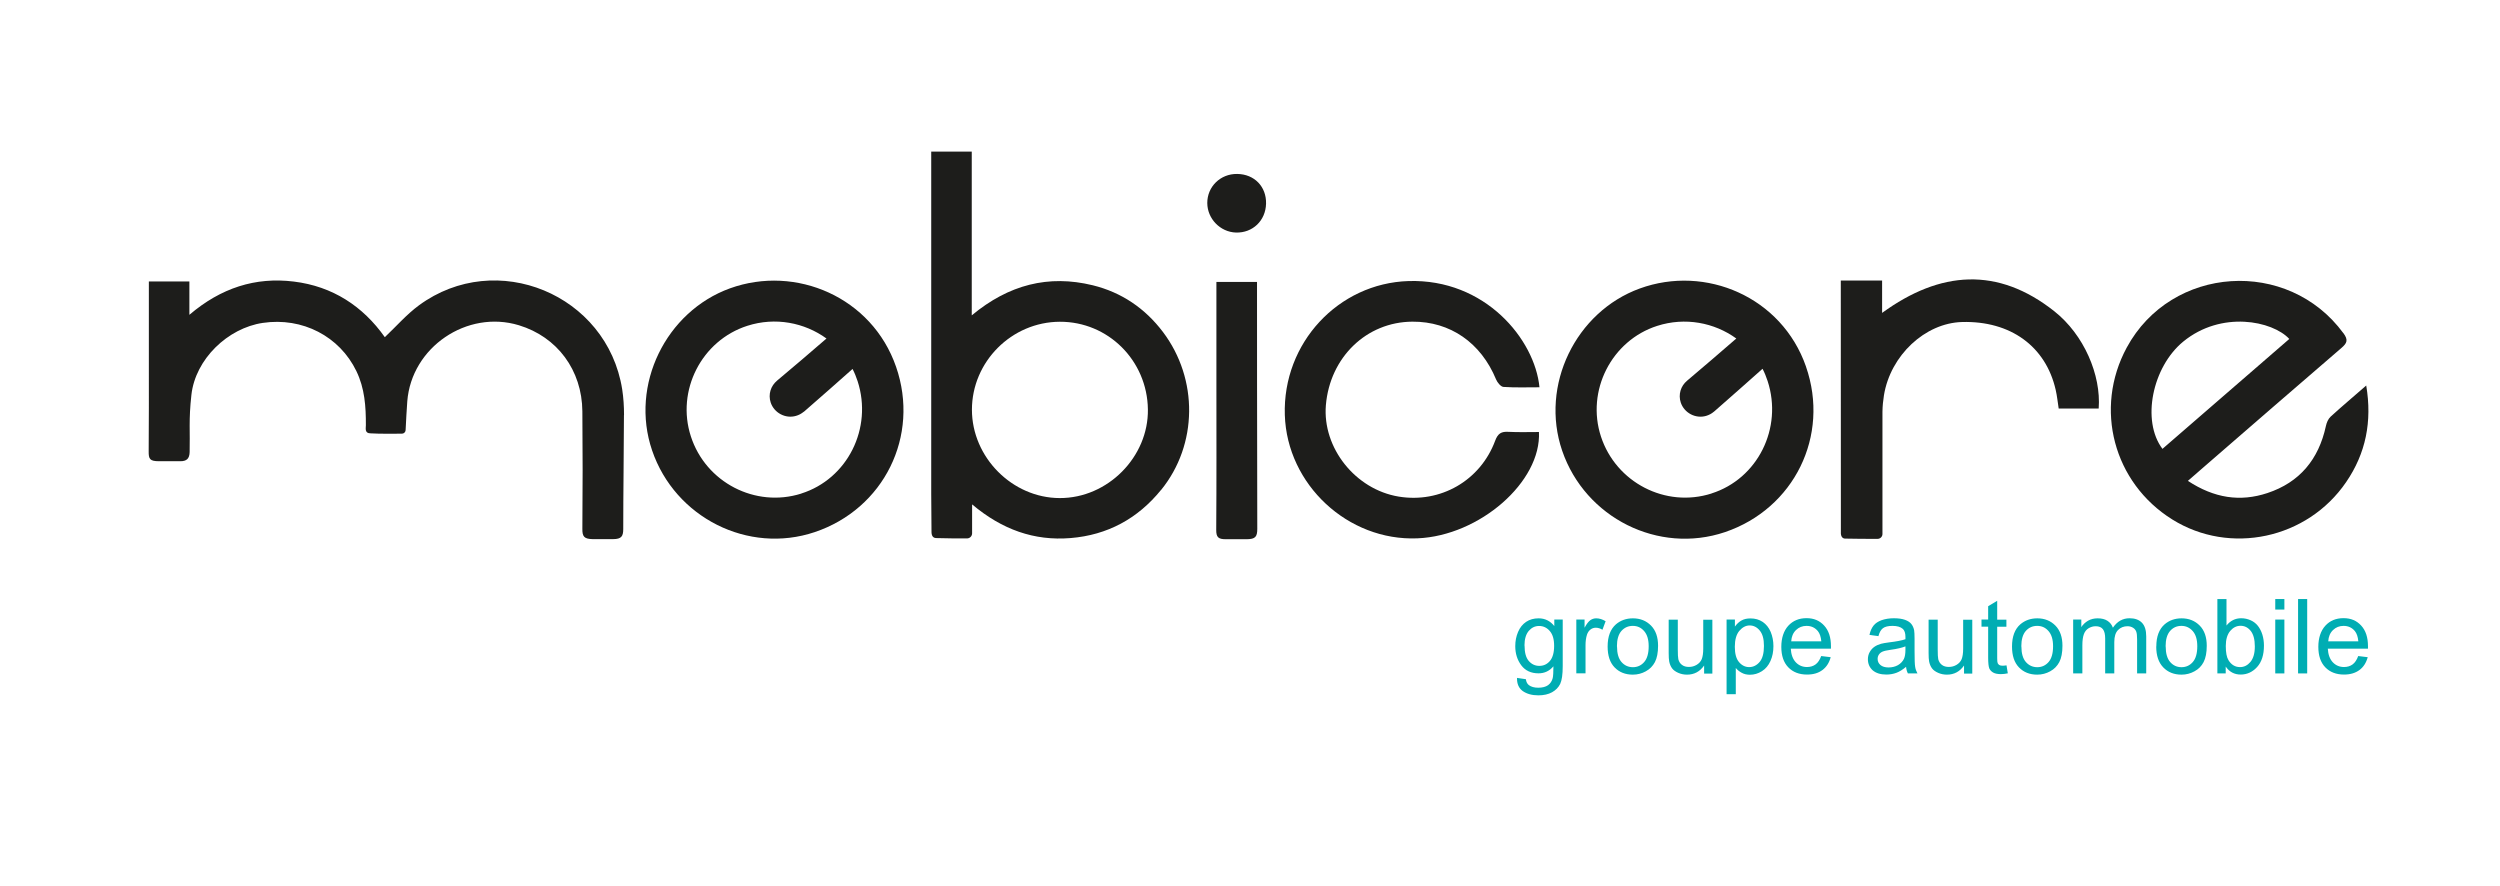
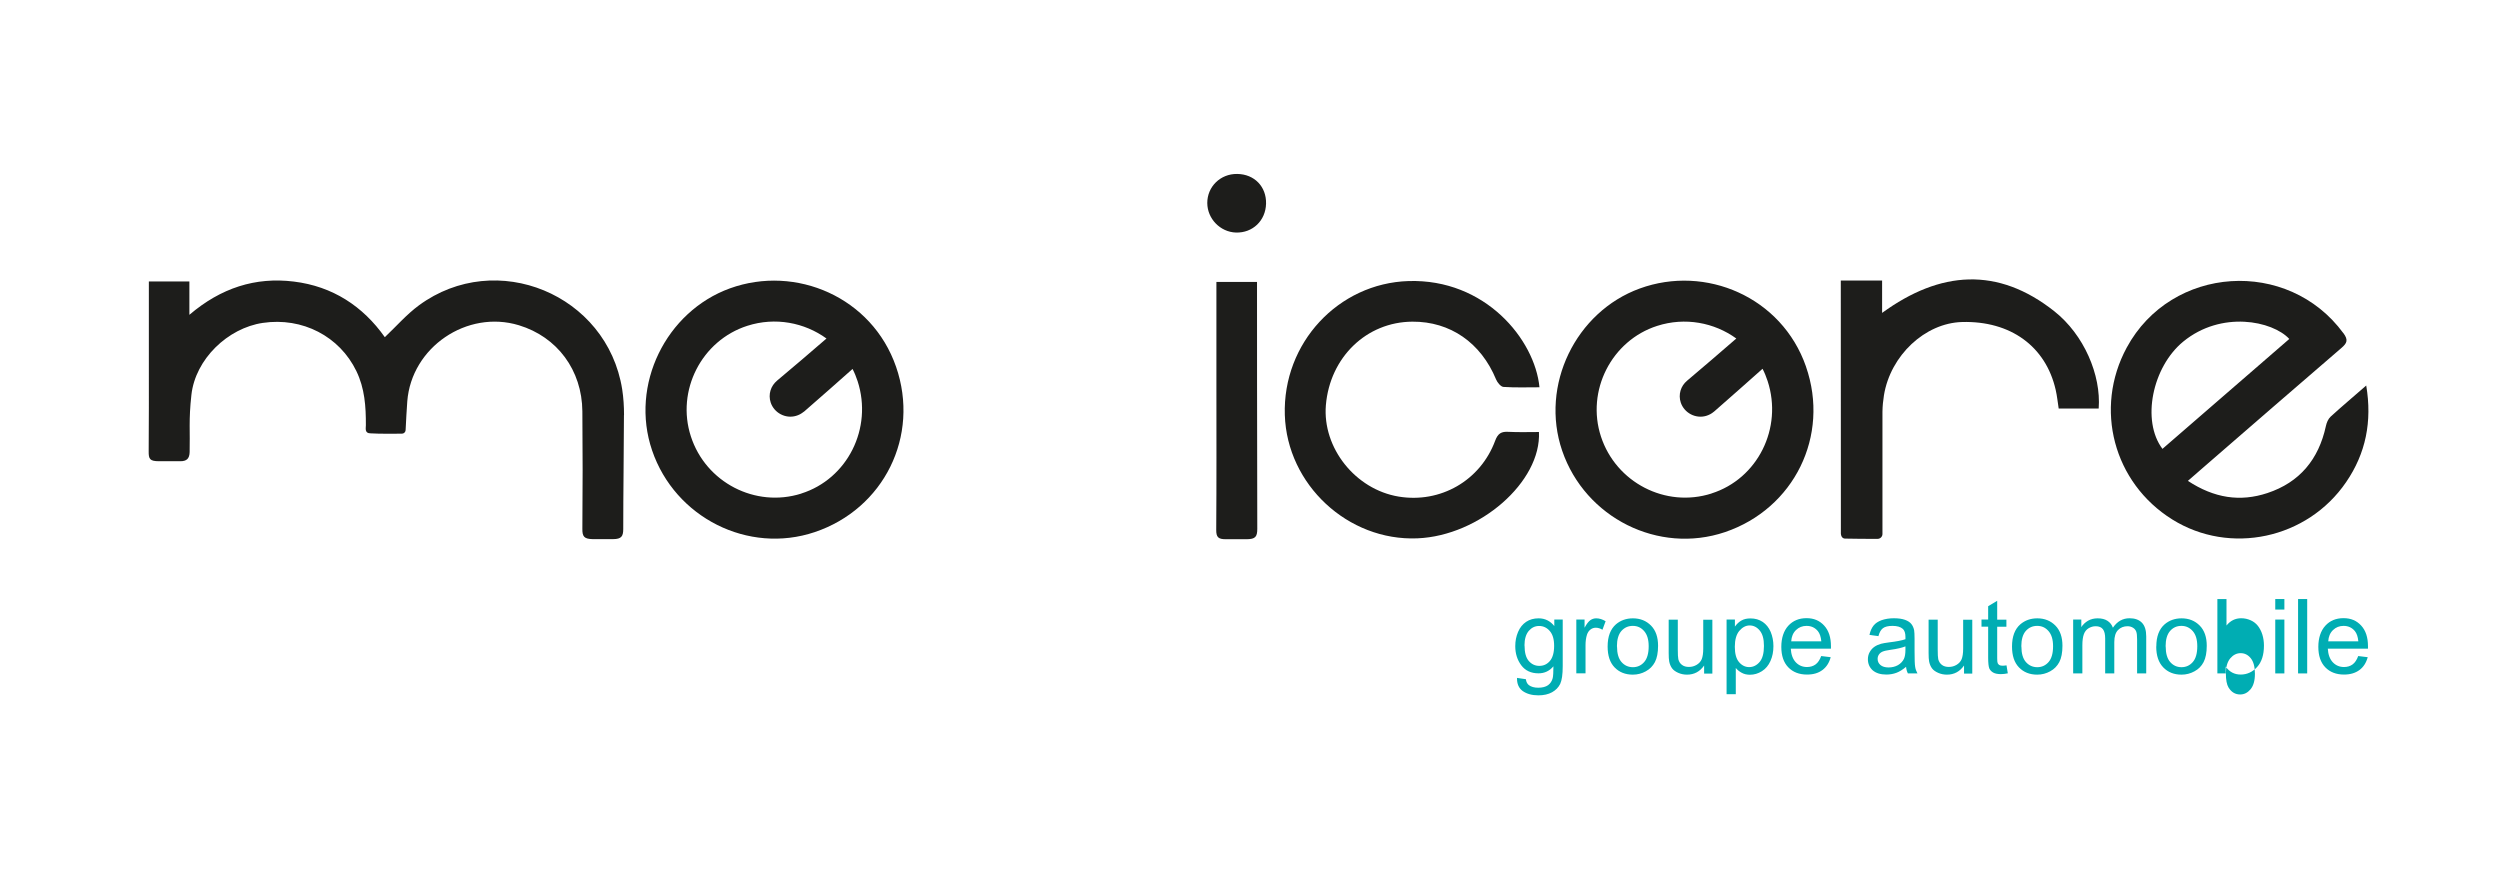
<svg xmlns="http://www.w3.org/2000/svg" id="Calque_1" data-name="Calque 1" version="1.1" viewBox="0 0 285 101">
  <defs>
    <style>
      .cls-1 {
        fill: none;
      }

      .cls-1, .cls-2, .cls-3 {
        stroke-width: 0px;
      }

      .cls-4 {
        clip-path: url(#clippath-1);
      }

      .cls-2 {
        fill: #00adb3;
      }

      .cls-5 {
        clip-path: url(#clippath);
      }

      .cls-3 {
        fill: #1d1d1b;
      }
    </style>
    <clipPath id="clippath">
      <rect class="cls-1" x="16.94" y="17.27" width="253.5" height="65.46" />
    </clipPath>
    <clipPath id="clippath-1">
      <rect class="cls-1" x="16.94" y="17.27" width="253.5" height="46.04" />
    </clipPath>
  </defs>
  <g class="cls-5">
    <g>
      <path class="cls-2" d="M172.94,77.28l1.01.15c.04.31.16.54.35.68.26.19.61.29,1.06.29.48,0,.85-.1,1.12-.29.26-.19.44-.46.53-.81.05-.21.08-.66.08-1.34-.46.54-1.02.8-1.7.8-.84,0-1.5-.3-1.96-.91-.46-.61-.69-1.34-.69-2.19,0-.59.11-1.13.32-1.62.21-.5.52-.88.92-1.15.4-.27.88-.4,1.42-.4.72,0,1.32.29,1.79.88v-.74h.96v5.31c0,.96-.1,1.63-.29,2.03-.2.4-.5.71-.93.95-.42.23-.94.35-1.56.35-.73,0-1.32-.17-1.78-.49-.45-.33-.67-.83-.65-1.49ZM173.8,73.59c0,.81.16,1.39.48,1.76.32.37.72.56,1.2.56s.88-.18,1.2-.55c.32-.37.49-.95.49-1.73s-.17-1.32-.5-1.7c-.33-.38-.74-.57-1.21-.57s-.86.19-1.18.56c-.32.38-.49.93-.49,1.67Z" />
      <path class="cls-2" d="M179.7,76.77v-6.14h.94v.93c.24-.44.46-.72.66-.86s.42-.21.67-.21c.35,0,.71.11,1.07.33l-.36.97c-.25-.15-.51-.23-.76-.23-.23,0-.43.07-.61.21-.18.14-.31.33-.39.57-.12.37-.17.78-.17,1.21v3.21h-1.04Z" />
      <path class="cls-2" d="M183.27,73.7c0-1.14.32-1.98.95-2.53.53-.45,1.17-.68,1.93-.68.84,0,1.53.28,2.07.83.54.55.8,1.32.8,2.29,0,.79-.12,1.41-.36,1.87-.24.45-.58.8-1.04,1.05-.45.25-.95.38-1.48.38-.86,0-1.55-.28-2.08-.83-.53-.55-.79-1.34-.79-2.38ZM184.34,73.7c0,.79.17,1.38.51,1.77.34.39.78.59,1.3.59s.95-.2,1.29-.59c.34-.39.51-.99.51-1.8,0-.76-.17-1.33-.52-1.73s-.77-.59-1.29-.59-.95.19-1.3.58c-.34.39-.51.98-.51,1.76Z" />
      <path class="cls-2" d="M194.27,76.77v-.9c-.48.69-1.13,1.04-1.95,1.04-.36,0-.7-.07-1.01-.21s-.55-.31-.7-.52-.26-.47-.32-.77c-.04-.21-.06-.53-.06-.97v-3.8h1.04v3.41c0,.54.02.91.06,1.1.07.27.2.49.42.65.21.16.47.23.79.23s.61-.08.88-.24c.27-.16.47-.38.58-.65.11-.28.17-.67.17-1.2v-3.29h1.04v6.14h-.93Z" />
      <path class="cls-2" d="M196.83,79.12v-8.49h.95v.8c.22-.31.48-.55.76-.7.28-.16.62-.23,1.02-.23.52,0,.99.13,1.39.4s.7.65.91,1.14c.2.49.31,1.03.31,1.62,0,.63-.11,1.19-.34,1.7s-.55.89-.98,1.16c-.43.27-.88.4-1.36.4-.35,0-.66-.07-.93-.22-.28-.15-.5-.33-.68-.55v2.99h-1.04ZM197.77,73.73c0,.79.16,1.38.48,1.75.32.38.71.57,1.16.57s.86-.2,1.19-.59c.33-.39.49-1,.49-1.82s-.16-1.37-.48-1.76c-.32-.39-.71-.58-1.15-.58s-.83.21-1.18.62c-.34.41-.51,1.02-.51,1.81Z" />
      <path class="cls-2" d="M207.62,74.79l1.08.13c-.17.63-.48,1.12-.94,1.46-.46.35-1.04.52-1.76.52-.9,0-1.61-.28-2.14-.83-.53-.55-.79-1.33-.79-2.33s.27-1.83.8-2.41c.53-.57,1.22-.86,2.07-.86s1.49.28,2.01.84c.52.56.78,1.35.78,2.36,0,.06,0,.15,0,.28h-4.58c.04.67.23,1.19.57,1.55.34.36.77.54,1.28.54.38,0,.71-.1.98-.3s.48-.52.64-.96ZM204.2,73.11h3.43c-.05-.52-.18-.9-.39-1.16-.33-.4-.76-.6-1.29-.6-.48,0-.88.16-1.21.48-.33.32-.51.75-.54,1.28Z" />
      <path class="cls-2" d="M217.3,76.01c-.39.33-.76.56-1.11.69s-.74.2-1.15.2c-.67,0-1.19-.17-1.56-.49-.36-.33-.54-.75-.54-1.26,0-.3.07-.58.21-.82.14-.25.32-.45.54-.6s.47-.26.75-.34c.2-.05.51-.11.92-.16.84-.1,1.46-.22,1.86-.36,0-.14,0-.23,0-.27,0-.42-.1-.72-.29-.9-.27-.24-.66-.35-1.19-.35-.49,0-.85.09-1.08.26-.23.17-.41.48-.52.91l-1.02-.14c.09-.44.25-.79.46-1.06.21-.27.52-.47.92-.62.4-.14.87-.22,1.39-.22s.95.06,1.28.18c.33.12.57.28.72.47.15.19.26.42.32.71.03.18.05.5.05.96v1.39c0,.97.02,1.58.07,1.84.04.26.13.5.26.74h-1.09c-.11-.22-.18-.47-.21-.76ZM217.21,73.69c-.38.15-.94.29-1.7.39-.43.06-.73.13-.91.21-.18.08-.31.19-.41.34-.1.15-.14.31-.14.49,0,.28.11.51.32.69s.52.28.92.28.76-.09,1.07-.26c.31-.18.54-.42.69-.72.11-.24.17-.58.17-1.04v-.38Z" />
      <path class="cls-2" d="M223.9,76.77v-.9c-.48.69-1.13,1.04-1.95,1.04-.36,0-.7-.07-1.01-.21-.31-.14-.55-.31-.7-.52s-.26-.47-.32-.77c-.04-.21-.06-.53-.06-.97v-3.8h1.04v3.41c0,.54.02.91.06,1.1.07.27.21.49.42.65.21.16.47.23.79.23s.61-.08.88-.24c.27-.16.47-.38.58-.65.11-.28.17-.67.17-1.2v-3.29h1.04v6.14h-.93Z" />
      <path class="cls-2" d="M228.74,75.84l.15.92c-.29.06-.55.09-.79.09-.38,0-.67-.06-.88-.18-.21-.12-.35-.28-.44-.47-.08-.2-.13-.6-.13-1.23v-3.53h-.76v-.81h.76v-1.52l1.03-.62v2.15h1.05v.81h-1.05v3.59c0,.3.02.49.06.57.04.08.1.15.18.2.08.05.2.08.36.08.12,0,.27-.01.46-.04Z" />
      <path class="cls-2" d="M229.37,73.7c0-1.14.32-1.98.95-2.53.53-.45,1.17-.68,1.93-.68.84,0,1.53.28,2.07.83.54.55.8,1.32.8,2.29,0,.79-.12,1.41-.36,1.87-.24.45-.58.8-1.04,1.05-.45.25-.95.38-1.48.38-.86,0-1.55-.28-2.08-.83-.53-.55-.79-1.34-.79-2.38ZM230.44,73.7c0,.79.17,1.38.51,1.77.34.39.78.59,1.3.59s.95-.2,1.29-.59c.34-.39.51-.99.51-1.8,0-.76-.17-1.33-.52-1.73s-.77-.59-1.29-.59-.95.19-1.3.58c-.34.39-.51.98-.51,1.76Z" />
      <path class="cls-2" d="M236.34,76.77v-6.14h.93v.86c.19-.3.45-.54.77-.73.32-.18.68-.27,1.09-.27.45,0,.83.09,1.12.28.29.19.5.45.62.79.49-.72,1.12-1.08,1.9-1.08.61,0,1.08.17,1.41.51.33.34.49.86.49,1.56v4.22h-1.04v-3.87c0-.42-.03-.72-.1-.9-.07-.18-.19-.33-.37-.44-.18-.11-.39-.17-.62-.17-.43,0-.79.14-1.08.43-.29.29-.43.75-.43,1.38v3.57h-1.04v-3.99c0-.46-.08-.81-.25-1.04-.17-.23-.45-.35-.83-.35-.29,0-.56.08-.81.23-.25.15-.43.38-.54.68-.11.3-.17.72-.17,1.28v3.19h-1.04Z" />
      <path class="cls-2" d="M245.82,73.7c0-1.14.32-1.98.95-2.53.53-.45,1.17-.68,1.93-.68.84,0,1.53.28,2.07.83.54.55.8,1.32.8,2.29,0,.79-.12,1.41-.36,1.87s-.58.8-1.04,1.05c-.45.25-.95.38-1.48.38-.86,0-1.55-.28-2.08-.83-.53-.55-.8-1.34-.8-2.38ZM246.89,73.7c0,.79.17,1.38.51,1.77.34.39.77.59,1.29.59s.95-.2,1.29-.59c.34-.39.51-.99.51-1.8,0-.76-.17-1.33-.52-1.73-.35-.39-.77-.59-1.29-.59s-.95.19-1.29.58c-.34.39-.51.98-.51,1.76Z" />
-       <path class="cls-2" d="M253.75,76.77h-.97v-8.48h1.04v3.02c.44-.55,1-.83,1.68-.83.38,0,.73.08,1.07.23.34.15.62.37.83.64s.39.61.51,1c.12.39.18.81.18,1.25,0,1.05-.26,1.87-.78,2.44s-1.15.86-1.87.86-1.29-.3-1.71-.91v.77ZM253.74,73.65c0,.74.1,1.27.3,1.6.33.54.77.8,1.33.8.46,0,.85-.2,1.18-.59.33-.4.5-.98.5-1.77s-.16-1.39-.48-1.78-.7-.57-1.15-.57-.85.2-1.18.59c-.33.4-.5.97-.5,1.71Z" />
+       <path class="cls-2" d="M253.75,76.77h-.97v-8.48h1.04v3.02c.44-.55,1-.83,1.68-.83.38,0,.73.08,1.07.23.34.15.62.37.83.64s.39.61.51,1c.12.39.18.81.18,1.25,0,1.05-.26,1.87-.78,2.44s-1.15.86-1.87.86-1.29-.3-1.71-.91v.77Zc0,.74.1,1.27.3,1.6.33.54.77.8,1.33.8.46,0,.85-.2,1.18-.59.33-.4.5-.98.5-1.77s-.16-1.39-.48-1.78-.7-.57-1.15-.57-.85.2-1.18.59c-.33.4-.5.97-.5,1.71Z" />
      <path class="cls-2" d="M259.38,69.49v-1.2h1.04v1.2h-1.04ZM259.38,76.77v-6.14h1.04v6.14h-1.04Z" />
      <path class="cls-2" d="M261.98,76.77v-8.48h1.04v8.48h-1.04Z" />
      <path class="cls-2" d="M268.84,74.79l1.08.13c-.17.63-.48,1.12-.94,1.46s-1.04.52-1.76.52c-.9,0-1.61-.28-2.14-.83-.53-.55-.79-1.33-.79-2.33s.27-1.83.8-2.41,1.22-.86,2.07-.86,1.49.28,2.01.84c.52.56.78,1.35.78,2.36,0,.06,0,.15,0,.28h-4.58c.04.67.23,1.19.57,1.55.34.36.77.54,1.28.54.38,0,.71-.1.98-.3.27-.2.48-.52.64-.96ZM265.42,73.11h3.43c-.05-.52-.18-.9-.39-1.16-.33-.4-.76-.6-1.29-.6-.48,0-.88.16-1.21.48-.33.32-.51.75-.54,1.28Z" />
    </g>
  </g>
  <g class="cls-4">
    <path class="cls-3" d="M71.13,47.33c-.01,4.33-.08,8.65-.08,12.98,0,.85-.23,1.14-1.14,1.15-.77,0-1.53,0-2.36,0-.96-.02-1.17-.3-1.16-1.16.04-4.47.04-8.94,0-13.41-.04-4.69-2.86-8.48-7.23-9.81-5.92-1.8-12.26,2.51-12.73,8.68-.08,1.06-.13,2.13-.19,3.28-.01.22-.2.4-.42.4-1.22,0-2.42.03-3.61-.04-.66-.01-.5-.6-.5-.92.01-2.13-.13-4.21-1.08-6.17-1.92-3.97-6.15-6.17-10.67-5.5-3.99.59-7.69,4.13-8.14,8.21-.32,2.85-.14,4.27-.2,6.52-.02.76-.36,1.04-1.05,1.04-.69,0-1.36,0-2.43,0-1.07,0-1.2-.25-1.19-1.14.03-6.3.02-3.72.02-10.02v-9.33h4.62v3.8c3.6-3.07,7.53-4.33,11.91-3.79,4.41.54,7.87,2.8,10.37,6.34,1.33-1.26,2.49-2.6,3.89-3.63,8.82-6.48,21.45-1.25,23.17,9.57.15.97.21,1.96.21,2.94" />
-     <path class="cls-3" d="M132.36,55.85c-2.66,3.28-6.12,5.15-10.32,5.49-4.14.34-7.81-.97-11.22-3.84v3.3c0,.32-.26.58-.58.58-1.18,0-2.24,0-3.55-.04-.53-.04-.5-.59-.5-.91-.04-2.78-.03-5.56-.03-8.34,0-11.05,0-34.81,0-34.81h4.62v18.67c4.21-3.5,8.75-4.66,13.79-3.43,3.29.81,5.97,2.63,8.01,5.33,4.05,5.37,3.97,12.85-.21,18M130.86,46.66c-.08-5.57-4.54-10-10.04-9.98-5.49.02-10.02,4.55-10.02,10.03,0,5.42,4.6,10.06,10.01,10.07,5.46.02,10.13-4.69,10.05-10.12" />
    <path class="cls-3" d="M143.33,60.29c0,.92-.24,1.17-1.19,1.18-.81.01-1.54,0-2.42,0-.82,0-1.08-.22-1.07-1.07.04-5.52.02-11.04.02-16.56,0-3.41,0-6.82,0-10.23v-1.47h4.63v1.05s0,18.07.03,27.1" />
    <path class="cls-3" d="M137.63,23.15c-.01-1.87,1.5-3.35,3.41-3.32,1.96.02,3.34,1.45,3.29,3.39-.05,1.94-1.53,3.35-3.44,3.29-1.78-.06-3.25-1.57-3.26-3.36" />
    <path class="cls-3" d="M175.44,49.23c.29,5.7-6.78,11.85-13.85,12.14-7.93.33-14.87-6.13-15.12-14.06-.26-8.22,6.11-15.02,14.1-15.27,8.74-.27,14.4,6.65,14.93,12.11-1.37,0-2.74.05-4.1-.04-.31-.02-.7-.5-.85-.86-1.72-4.17-5.22-6.61-9.54-6.58-5.23.03-9.4,4.06-9.86,9.52-.4,4.87,3.36,9.6,8.29,10.42,4.76.79,9.32-1.81,11.01-6.37.31-.83.7-1.06,1.51-1.01,1.15.06,2.31.02,3.47.02" />
    <path class="cls-3" d="M239.24,46.57h-4.55c-.11-.69-.18-1.42-.34-2.12-1.13-4.98-5.17-7.89-10.68-7.74-4.22.12-8.16,3.81-8.9,8.35-.1.62-.16,1.25-.17,1.88-.01,4.4,0,8.79,0,13.19v.75c0,.3-.25.55-.55.55-1.25,0-2.44,0-3.7-.03-.56,0-.49-.73-.49-.73,0,0-.01-28.2-.01-28.69h4.71v3.69c6.64-4.83,13.2-5.28,19.64-.18,3.37,2.67,5.34,7.26,5.05,11.08" />
    <path class="cls-3" d="M267.15,37.98c.57.78.42,1.13-.23,1.69-5.18,4.45-10.33,8.93-15.49,13.4-.62.54-1.25,1.08-2.01,1.75,3,1.97,5.95,2.42,9.06,1.39,3.69-1.22,5.85-3.85,6.67-7.63.08-.39.26-.82.54-1.08,1.27-1.16,2.59-2.27,4.06-3.55.69,4.11-.05,7.74-2.29,11.01-4.43,6.49-13.25,8.36-19.82,4.26-6.7-4.18-8.95-12.65-5.19-19.6,5.08-9.38,18.38-10.25,24.7-1.63M260.98,38.64c-1.92-2.07-7.74-3.26-12.09.3-3.54,2.91-4.78,9.04-2.37,12.23,4.82-4.18,9.64-8.36,14.46-12.53" />
    <path class="cls-3" d="M205.88,41.78c-2.76-7.92-11.44-11.63-18.95-8.89-7.28,2.65-11.4,11.02-8.84,18.5,2.63,7.66,10.99,11.83,18.56,9.27,7.87-2.67,11.98-10.97,9.23-18.87M195.11,56.26c-5.23,1.67-10.88-1.25-12.6-6.49-1.71-5.22,1.2-10.95,6.41-12.62,3.18-1.02,6.51-.38,9.02,1.44-1.86,1.61-3.72,3.22-5.6,4.8,0,0-.01.02-.02.02-.71.59-1.02,1.56-.71,2.49.4,1.18,1.69,1.86,2.89,1.51.33-.1.61-.25.85-.45.03-.02.06-.04.09-.07,2.11-1.84,3.76-3.32,5.49-4.85.23.44.42.91.58,1.4,1.75,5.36-1.13,11.14-6.39,12.81" />
    <path class="cls-3" d="M102.15,41.81c-2.74-7.92-11.42-11.65-18.93-8.94-7.29,2.64-11.43,11-8.88,18.48,2.61,7.66,10.96,11.86,18.54,9.31,7.88-2.65,12.01-10.95,9.27-18.85M91.34,56.27c-5.23,1.65-10.88-1.27-12.58-6.52-1.7-5.22,1.22-10.94,6.44-12.61,3.18-1.02,6.51-.37,9.02,1.45-1.86,1.61-3.73,3.21-5.62,4.79,0,0-.01.02-.02.02-.71.59-1.03,1.56-.72,2.49.39,1.18,1.69,1.87,2.88,1.52.33-.09.61-.25.85-.44.03-.02.06-.04.1-.07,2.11-1.83,3.77-3.31,5.5-4.84.23.44.42.91.58,1.4,1.74,5.36-1.16,11.14-6.42,12.8" />
  </g>
</svg>